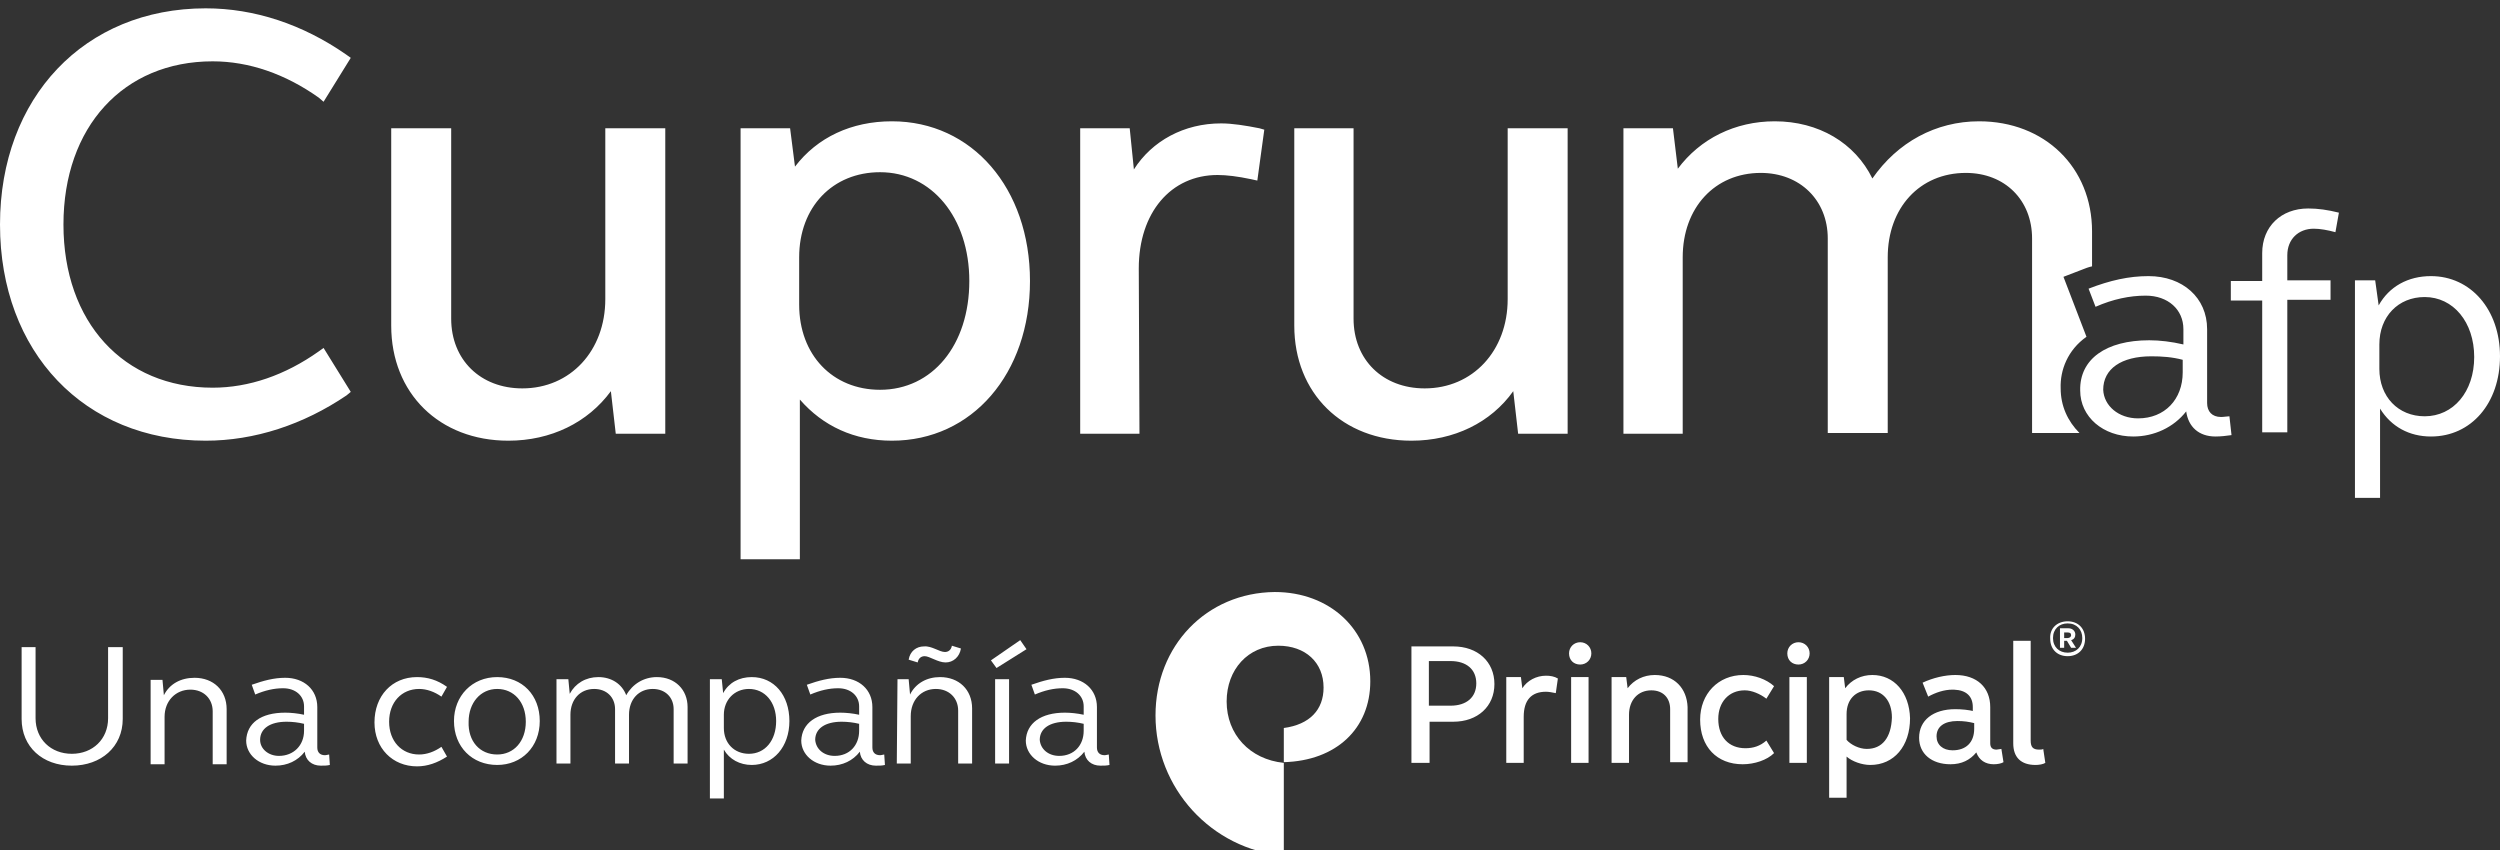
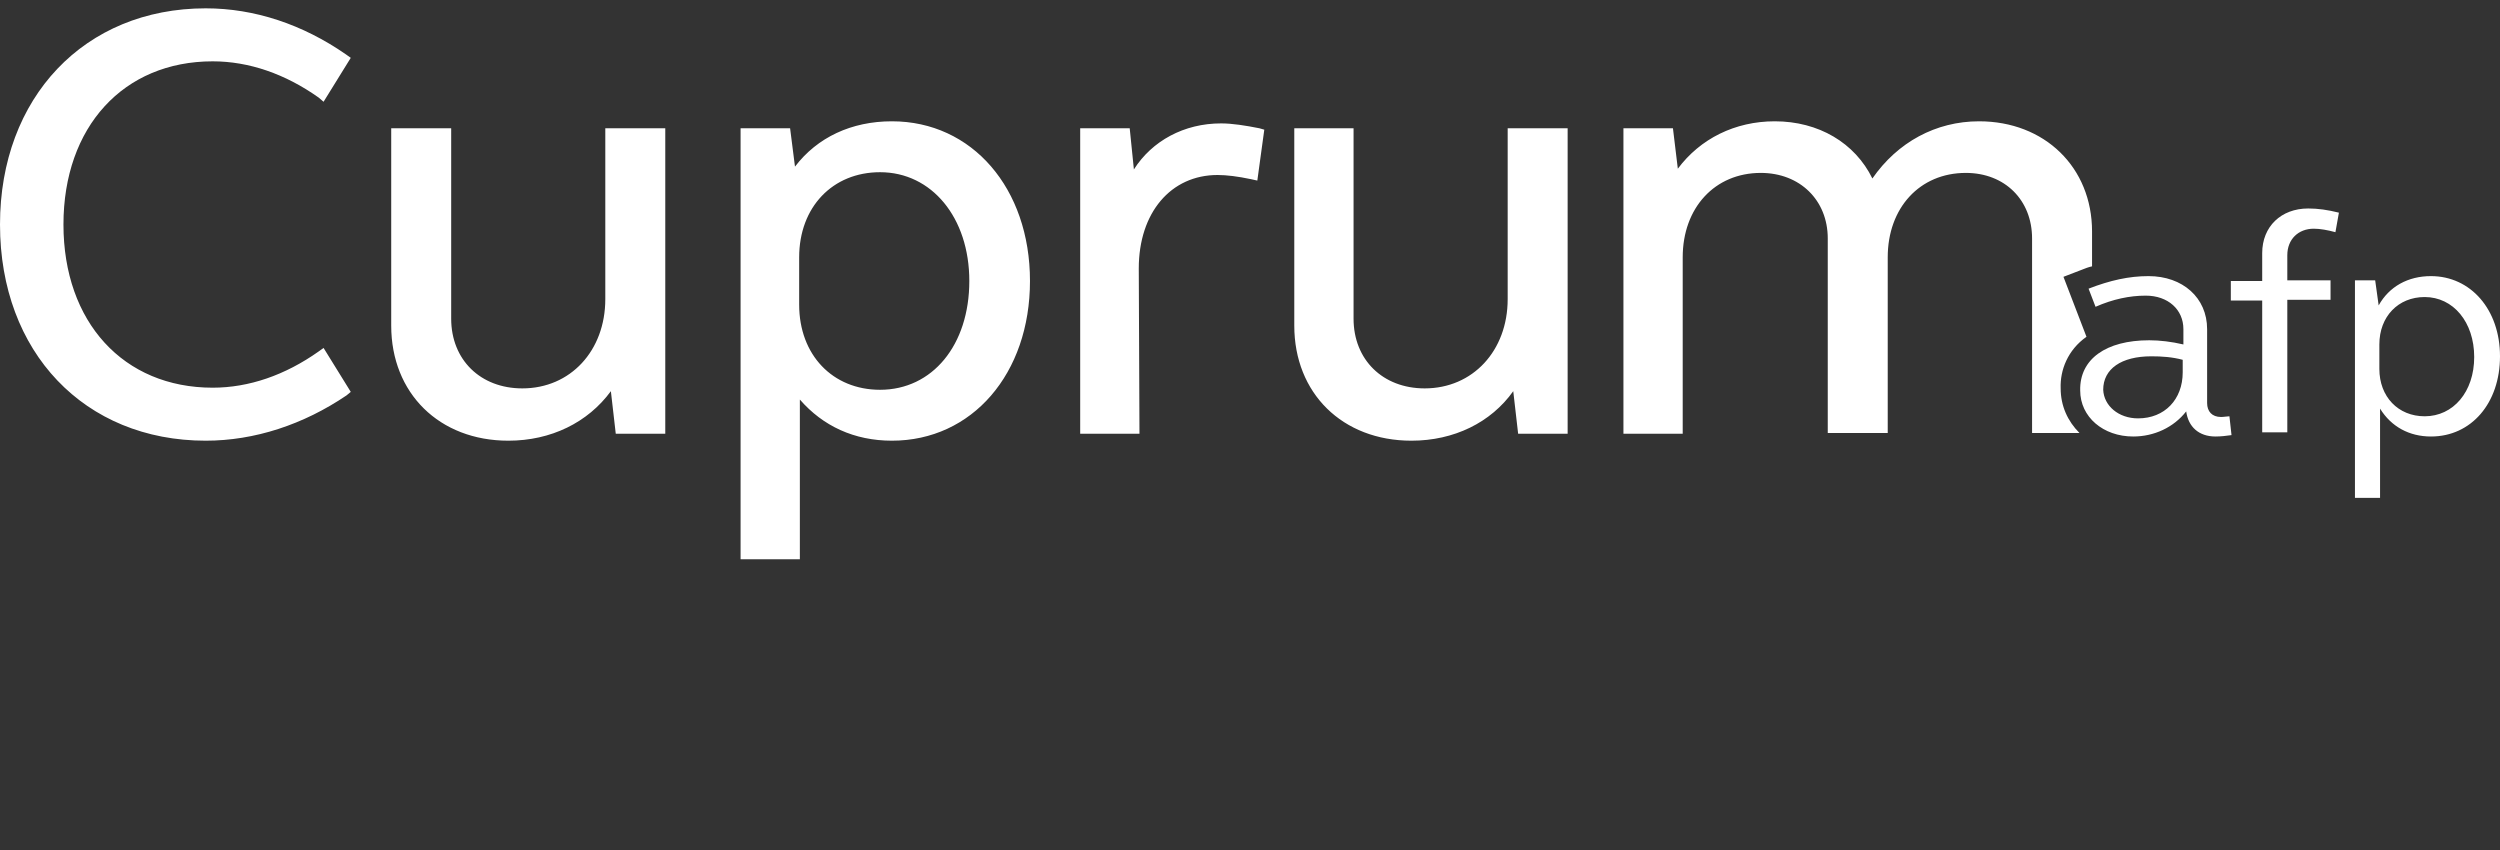
<svg xmlns="http://www.w3.org/2000/svg" width="300px" height="102px" viewBox="0 0 300 102" version="1.1">
  <rect x="0" y="0" width="300" height="102" fill="#333333" stroke="none" />
  <title>logo-cuprum</title>
  <g id="logo-cuprum" stroke="none" stroke-width="1" fill="none" fill-rule="evenodd">
    <g transform="translate(0, 1)" fill="#FFFFFF">
      <g id="tagline" transform="translate(2.594, 70.042)">
-         <path d="M245.523,3.515 C246.778,3.515 247.615,4.351 247.615,5.607 C247.615,6.862 246.778,7.699 245.523,7.699 C244.268,7.699 243.431,6.862 243.431,5.607 C243.347,4.351 244.268,3.515 245.523,3.515 Z M245.523,3.766 C244.519,3.766 243.766,4.435 243.766,5.523 C243.766,6.611 244.519,7.28 245.523,7.28 C246.527,7.28 247.28,6.611 247.28,5.523 C247.28,4.519 246.611,3.766 245.523,3.766 Z M245.607,4.351 C246.109,4.351 246.444,4.686 246.444,5.105 C246.444,5.439 246.276,5.69 245.941,5.774 L246.527,6.695 L245.941,6.695 L245.439,5.858 L245.105,5.858 L245.105,6.695 L244.603,6.695 L244.603,4.351 L245.607,4.351 Z M245.523,4.854 L245.105,4.854 L245.105,5.523 L245.523,5.523 C245.774,5.523 245.941,5.356 245.941,5.188 C245.941,4.937 245.774,4.854 245.523,4.854 Z M242.092,18.912 C241.339,18.912 241.088,18.577 241.088,17.824 L241.088,5.858 L238.996,5.858 L238.996,18.159 C238.996,19.833 239.916,20.753 241.674,20.753 C242.092,20.753 242.594,20.669 242.845,20.502 L242.594,18.828 C242.51,18.912 242.259,18.912 242.092,18.912 L242.092,18.912 Z M232.05,9.958 C234.644,9.958 236.234,11.464 236.234,13.808 L236.234,18.159 C236.234,18.661 236.485,18.912 236.987,18.912 C237.155,18.912 237.406,18.828 237.573,18.828 L237.824,20.418 C237.573,20.586 237.071,20.669 236.653,20.669 C235.649,20.669 234.895,20.167 234.561,19.247 C233.808,20.167 232.803,20.669 231.464,20.669 C229.205,20.669 227.699,19.414 227.699,17.49 C227.699,15.397 229.372,14.059 232.05,14.059 C232.803,14.059 233.64,14.142 234.31,14.31 L234.142,14.271 L234.142,13.808 C234.142,12.524 233.374,11.779 231.91,11.719 L231.715,11.715 C230.711,11.715 229.707,12.05 228.787,12.552 L228.117,10.879 C229.372,10.293 230.795,9.958 232.05,9.958 Z M232.301,15.481 C230.711,15.481 229.791,16.151 229.791,17.322 C229.791,18.326 230.544,18.996 231.715,18.996 C233.305,18.996 234.31,18.075 234.31,16.402 L234.31,15.732 C233.64,15.565 233.054,15.481 232.301,15.481 Z M222.092,9.958 C224.686,9.958 226.527,12.05 226.611,15.146 C226.611,18.494 224.686,20.753 221.841,20.753 C220.837,20.753 219.665,20.335 218.996,19.749 L218.996,24.686 L216.904,24.686 L216.904,10.209 L218.661,10.209 L218.828,11.548 C219.582,10.544 220.753,9.958 222.092,9.958 Z M221.674,11.799 C220.084,11.799 218.996,12.887 218.996,14.644 L218.996,17.741 C219.498,18.326 220.502,18.828 221.423,18.828 C223.264,18.828 224.351,17.49 224.435,15.063 C224.435,13.054 223.347,11.799 221.674,11.799 Z M212.134,20.502 L214.226,20.502 L214.226,10.209 L212.134,10.209 L212.134,20.502 Z M213.222,8.703 C213.975,8.703 214.561,8.117 214.561,7.364 C214.561,6.611 213.975,6.025 213.222,6.025 C212.469,6.025 211.883,6.611 211.883,7.364 C211.883,8.201 212.469,8.703 213.222,8.703 L213.222,8.703 Z M206.778,11.799 C207.615,11.799 208.619,12.218 209.372,12.803 L210.293,11.297 C209.372,10.46 207.95,9.958 206.611,9.958 C203.598,9.958 201.423,12.218 201.423,15.314 C201.423,18.577 203.431,20.669 206.527,20.669 C207.95,20.669 209.456,20.167 210.293,19.331 L209.372,17.824 C208.619,18.494 207.782,18.745 206.862,18.745 C204.854,18.745 203.598,17.406 203.598,15.23 C203.598,13.222 204.854,11.799 206.778,11.799 L206.778,11.799 Z M195.983,9.958 C194.644,9.958 193.473,10.544 192.72,11.548 L192.552,10.209 L190.795,10.209 L190.795,20.502 L192.887,20.502 L192.887,14.728 C192.887,12.971 193.975,11.799 195.565,11.799 C196.987,11.799 197.824,12.72 197.824,14.059 L197.824,20.418 L199.916,20.418 L199.916,13.808 C199.833,11.548 198.326,9.958 195.983,9.958 L195.983,9.958 Z M185.941,20.502 L188.033,20.502 L188.033,10.209 L185.941,10.209 L185.941,20.502 Z M187.029,8.703 C187.782,8.703 188.368,8.117 188.368,7.364 C188.368,6.611 187.782,6.025 187.029,6.025 C186.276,6.025 185.69,6.611 185.69,7.364 C185.69,8.201 186.276,8.703 187.029,8.703 L187.029,8.703 Z M182.929,10.042 C181.757,10.042 180.669,10.628 180.084,11.548 L179.916,10.209 L178.159,10.209 L178.159,20.502 L180.251,20.502 L180.251,14.979 C180.251,12.971 181.172,11.967 182.929,11.967 C183.264,11.967 183.682,12.05 184.1,12.134 L184.351,10.377 C183.933,10.126 183.431,10.042 182.929,10.042 L182.929,10.042 Z M171.799,6.527 C174.728,6.527 176.736,8.368 176.736,11.046 C176.736,13.724 174.728,15.565 171.799,15.565 L168.954,15.565 L168.954,20.502 L166.778,20.502 L166.778,6.527 Z M171.464,8.285 L168.87,8.285 L168.87,13.64 L171.464,13.64 C173.389,13.64 174.561,12.636 174.561,10.962 C174.561,9.289 173.389,8.285 171.464,8.285 Z" id="Principal" />
-         <path d="M136.067,14.812 C136.067,23.515 142.762,30.879 151.464,31.632 L151.464,20.502 C147.364,20.084 144.603,17.071 144.603,13.138 C144.603,9.289 147.197,6.444 150.795,6.444 C154.059,6.444 156.234,8.452 156.234,11.464 C156.234,14.142 154.561,15.9 151.464,16.318 L151.464,20.418 C157.741,20.251 161.841,16.402 161.841,10.711 C161.841,4.519 156.987,0 150.377,0 C142.176,0.084 136.067,6.444 136.067,14.812" id="object" />
-         <path d="M98.243,14.477 C98.912,14.477 99.749,14.561 100.502,14.728 L100.502,13.724 C100.502,12.469 99.498,11.548 97.992,11.548 C96.904,11.548 95.816,11.799 94.644,12.301 L94.226,11.13 C95.649,10.628 96.904,10.293 98.243,10.293 C100.502,10.293 102.092,11.715 102.092,13.808 L102.092,18.661 C102.092,19.247 102.427,19.582 103.013,19.582 C103.18,19.582 103.431,19.498 103.515,19.498 L103.598,20.753 C103.264,20.837 102.929,20.837 102.51,20.837 C101.423,20.837 100.669,20.167 100.586,19.163 C99.749,20.251 98.494,20.837 97.071,20.837 C95.063,20.837 93.556,19.498 93.556,17.824 C93.64,15.732 95.397,14.477 98.243,14.477 M97.573,19.665 C99.331,19.665 100.502,18.41 100.502,16.653 L100.502,15.816 C99.833,15.649 99.079,15.565 98.41,15.565 C96.402,15.565 95.23,16.402 95.23,17.741 C95.314,18.828 96.234,19.665 97.573,19.665 M125.188,10.293 C127.448,10.293 129.038,11.715 129.038,13.808 L129.038,18.661 C129.038,19.247 129.372,19.582 129.958,19.582 C130.126,19.582 130.377,19.498 130.46,19.498 L130.544,20.753 C130.209,20.837 129.874,20.837 129.456,20.837 C128.368,20.837 127.615,20.167 127.531,19.163 C126.695,20.251 125.439,20.837 124.017,20.837 C122.008,20.837 120.502,19.498 120.502,17.824 C120.586,15.732 122.343,14.477 125.188,14.477 C125.858,14.477 126.695,14.561 127.448,14.728 L127.448,13.724 C127.448,12.469 126.444,11.548 124.937,11.548 C123.849,11.548 122.762,11.799 121.59,12.301 L121.172,11.13 C122.594,10.628 123.849,10.293 125.188,10.293 Z M118.494,10.46 L118.494,20.586 L116.82,20.586 L116.82,10.46 L118.494,10.46 Z M125.356,15.565 C123.347,15.565 122.176,16.402 122.176,17.741 C122.259,18.828 123.18,19.665 124.519,19.665 C126.276,19.665 127.448,18.41 127.448,16.653 L127.448,15.816 C126.778,15.649 126.025,15.565 125.356,15.565 Z M119.833,5.774 L120.586,6.862 L116.987,9.121 L116.318,8.201 L119.833,5.774 Z M105.105,10.46 L106.444,10.46 L106.611,12.301 C107.28,10.962 108.619,10.209 110.209,10.209 C112.469,10.209 114.059,11.715 114.059,13.975 L114.059,20.586 L112.385,20.586 L112.385,14.226 C112.385,12.72 111.297,11.632 109.707,11.632 C107.95,11.632 106.695,12.971 106.695,14.895 L106.695,20.586 L105.021,20.586 L105.105,10.46 L105.105,10.46 Z M110.795,7.197 C111.213,7.197 111.548,6.946 111.632,6.444 L112.72,6.778 C112.552,7.782 111.799,8.452 110.879,8.452 C109.958,8.452 108.954,7.699 108.368,7.699 C107.95,7.699 107.615,7.95 107.531,8.452 L106.444,8.117 C106.611,7.113 107.364,6.527 108.285,6.527 C109.205,6.444 110.126,7.197 110.795,7.197 L110.795,7.197 Z M82.678,10.46 L84.017,10.46 L84.184,12.134 C84.854,10.879 86.109,10.209 87.615,10.209 C90.293,10.209 92.134,12.385 92.134,15.481 C92.134,18.577 90.209,20.753 87.615,20.753 C86.192,20.753 84.937,20.084 84.268,18.912 L84.268,24.77 L82.594,24.77 L82.594,10.46 L82.678,10.46 Z M87.28,11.632 C85.523,11.632 84.268,12.971 84.268,14.728 L84.268,16.318 C84.268,18.159 85.523,19.414 87.28,19.414 C89.205,19.414 90.544,17.824 90.544,15.481 C90.544,13.222 89.205,11.632 87.28,11.632 L87.28,11.632 Z M64.268,10.46 L65.607,10.46 L65.774,12.218 C66.444,10.962 67.699,10.209 69.205,10.209 C70.795,10.209 72.05,11.046 72.552,12.385 C73.305,11.046 74.644,10.209 76.234,10.209 C78.41,10.209 79.916,11.715 79.916,13.808 L79.916,20.586 L78.243,20.586 L78.243,14.059 C78.243,12.636 77.238,11.632 75.732,11.632 C74.059,11.632 72.887,12.887 72.887,14.728 L72.887,20.586 L71.213,20.586 L71.213,14.059 C71.213,12.636 70.209,11.632 68.703,11.632 C67.029,11.632 65.858,12.887 65.858,14.728 L65.858,20.586 L64.184,20.586 L64.184,10.46 M57.071,10.209 C60.084,10.209 62.176,12.385 62.176,15.481 C62.176,18.577 60,20.753 57.071,20.753 C54.059,20.753 51.883,18.577 51.883,15.481 C51.883,12.469 54.059,10.209 57.071,10.209 Z M57.071,11.632 C55.063,11.632 53.64,13.305 53.64,15.565 C53.556,17.908 54.979,19.498 57.071,19.498 C59.079,19.498 60.502,17.908 60.502,15.565 C60.502,13.222 59.079,11.632 57.071,11.632 Z M47.448,10.209 C48.703,10.209 49.874,10.544 51.046,11.381 L50.377,12.552 C49.54,11.967 48.619,11.632 47.699,11.632 C45.607,11.632 44.1,13.222 44.1,15.565 C44.1,17.908 45.607,19.498 47.699,19.498 C48.619,19.498 49.54,19.163 50.377,18.577 L51.046,19.749 C49.874,20.502 48.703,20.921 47.448,20.921 C44.519,20.921 42.343,18.745 42.343,15.649 C42.343,12.469 44.435,10.209 47.448,10.209 M12.134,15.23 C12.134,18.577 9.54,20.837 6.025,20.837 C2.51,20.837 0,18.577 0,15.23 L0,6.611 L1.674,6.611 L1.674,15.146 C1.674,17.657 3.515,19.414 6.025,19.414 C8.536,19.414 10.377,17.657 10.377,15.146 L10.377,6.611 L12.134,6.611 L12.134,15.23 M31.632,10.293 C33.891,10.293 35.481,11.715 35.481,13.808 L35.481,18.661 C35.481,19.247 35.816,19.582 36.402,19.582 C36.569,19.582 36.82,19.498 36.904,19.498 L36.987,20.753 C36.653,20.837 36.318,20.837 35.9,20.837 C34.812,20.837 34.059,20.167 33.975,19.163 C33.138,20.251 31.883,20.837 30.46,20.837 C28.452,20.837 26.946,19.498 26.946,17.824 C27.029,15.732 28.703,14.477 31.632,14.477 C32.301,14.477 33.138,14.561 33.891,14.728 L33.891,13.724 C33.891,12.469 32.887,11.548 31.381,11.548 C30.293,11.548 29.205,11.799 28.033,12.301 L27.615,11.13 C29.038,10.628 30.293,10.293 31.632,10.293 Z M31.799,15.565 C29.791,15.565 28.619,16.402 28.619,17.741 C28.619,18.828 29.623,19.665 30.879,19.665 C32.636,19.665 33.891,18.41 33.891,16.653 L33.891,15.816 C33.222,15.649 32.469,15.565 31.799,15.565 Z M15.565,10.544 L16.904,10.544 L17.071,12.385 C17.741,11.046 19.079,10.293 20.753,10.293 C23.013,10.293 24.603,11.799 24.603,14.059 L24.603,20.669 L22.929,20.669 L22.929,14.31 C22.929,12.803 21.841,11.715 20.251,11.715 C18.494,11.715 17.155,13.054 17.155,14.979 L17.155,20.669 L15.481,20.669 L15.481,10.544" id="Una-compañía" />
-       </g>
+         </g>
      <path d="M257.824,32.134 C261.925,32.134 264.854,34.728 264.854,38.494 L264.854,47.364 C264.854,48.368 265.439,49.038 266.527,49.038 C266.862,49.038 267.28,48.954 267.531,48.954 L267.782,51.213 C267.197,51.297 266.527,51.381 265.858,51.381 C263.849,51.381 262.594,50.209 262.343,48.368 C260.837,50.293 258.494,51.381 255.983,51.381 C252.385,51.381 249.623,49.038 249.623,45.858 C249.54,42.092 252.72,39.833 257.908,39.833 C259.163,39.833 260.586,40 262.008,40.335 L262.008,38.494 C262.008,36.151 260.167,34.477 257.49,34.477 C255.565,34.477 253.556,34.895 251.464,35.816 L250.628,33.64 C253.222,32.636 255.481,32.134 257.824,32.134 Z M276.987,24.017 C278.159,24.017 279.331,24.184 280.669,24.519 L280.251,26.862 C279.331,26.611 278.41,26.444 277.657,26.444 C275.816,26.444 274.477,27.699 274.477,29.623 L274.477,32.636 L279.665,32.636 L279.665,34.979 L274.477,34.979 L274.477,50.879 L271.464,50.879 L271.464,35.063 L267.699,35.063 L267.699,32.72 L271.464,32.72 L271.464,29.372 C271.464,26.192 273.724,24.017 276.987,24.017 Z M258.159,41.757 C254.561,41.757 252.385,43.264 252.385,45.774 C252.469,47.699 254.226,49.205 256.569,49.205 C259.749,49.205 261.925,46.946 261.925,43.682 L261.925,42.176 C260.669,41.841 259.414,41.757 258.159,41.757 Z M290.962,34.644 C287.782,34.644 285.523,36.987 285.523,40.335 L285.523,43.264 C285.523,46.611 287.782,48.954 290.962,48.954 C294.393,48.954 296.904,46.025 296.904,41.841 C296.904,37.657 294.393,34.644 290.962,34.644 Z M282.594,32.636 L285.021,32.636 L285.439,35.649 C286.695,33.389 288.954,32.134 291.715,32.134 C296.485,32.134 300,36.151 300,41.757 C300,47.364 296.569,51.381 291.715,51.381 C289.121,51.381 286.946,50.209 285.607,48.033 L285.607,58.745 L282.594,58.745 L282.594,32.636 L282.594,32.636 Z" id="AFP" />
      <path d="M24.686,51.883 C10.126,51.883 0,41.255 0,25.941 C0,10.711 10.126,0 24.686,0 C30.544,0 36.318,1.925 41.506,5.523 L42.092,5.941 L38.828,11.213 L38.243,10.711 C34.226,7.866 29.874,6.36 25.523,6.36 C14.812,6.36 7.615,14.226 7.615,25.941 C7.615,37.657 14.812,45.523 25.523,45.523 C29.874,45.523 34.226,44.017 38.243,41.172 L38.828,40.753 L42.092,46.025 L41.59,46.444 C36.402,49.958 30.544,51.883 24.686,51.883 M61.004,51.883 C52.72,51.883 46.946,46.192 46.946,38.075 L46.946,14.393 L54.142,14.393 L54.142,37.238 C54.142,42.176 57.657,45.607 62.678,45.607 C68.452,45.607 72.636,41.088 72.636,34.895 L72.636,14.393 L79.833,14.393 L79.833,51.046 L73.891,51.046 L73.305,45.941 C70.544,49.707 66.109,51.883 61.004,51.883 M95.983,66.109 L88.87,66.109 L88.87,14.393 L94.812,14.393 L95.397,18.996 C98.075,15.481 102.176,13.556 107.029,13.556 C116.653,13.556 123.598,21.59 123.598,32.72 C123.598,43.849 116.653,51.883 107.029,51.883 C102.51,51.883 98.745,50.126 95.983,46.946 L95.983,66.109 L95.983,66.109 Z M105.607,19.665 C99.916,19.665 95.9,23.849 95.9,29.874 L95.9,35.565 C95.9,41.59 99.916,45.774 105.607,45.774 C111.883,45.774 116.318,40.418 116.318,32.72 C116.318,25.105 111.799,19.665 105.607,19.665 L105.607,19.665 Z M136.736,51.046 L129.623,51.046 L129.623,14.393 L135.565,14.393 L136.067,19.331 C138.243,15.9 142.092,13.808 146.527,13.808 C147.866,13.808 149.456,14.059 151.13,14.393 L151.715,14.561 L150.879,20.669 L150.126,20.502 C148.536,20.167 147.197,20 146.109,20 C140.502,20 136.653,24.519 136.653,31.213 L136.736,51.046 M169.372,51.883 C161.088,51.883 155.314,46.192 155.314,38.075 L155.314,14.393 L162.427,14.393 L162.427,37.238 C162.427,42.176 165.941,45.607 170.962,45.607 C176.736,45.607 180.921,41.088 180.921,34.895 L180.921,14.393 L188.117,14.393 L188.117,51.046 L182.176,51.046 L181.59,45.941 C178.912,49.707 174.477,51.883 169.372,51.883 M250.377,39.414 L247.615,32.218 L249.791,31.381 C250.209,31.213 250.628,31.046 251.046,30.962 L251.046,26.778 C251.046,19.079 245.356,13.556 237.49,13.556 C232.301,13.556 227.699,16.067 224.686,20.418 C222.594,16.151 218.243,13.556 212.971,13.556 C208.201,13.556 204.017,15.649 201.339,19.247 L200.753,14.393 L194.812,14.393 L194.812,51.046 L201.925,51.046 L201.925,29.874 C201.925,23.933 205.774,19.749 211.297,19.749 C215.983,19.749 219.331,23.013 219.331,27.615 L219.331,50.962 L226.527,50.962 L226.527,29.874 C226.527,23.933 230.377,19.749 235.9,19.749 C240.586,19.749 243.849,23.013 243.849,27.615 L243.849,50.962 L249.54,50.962 C248.117,49.54 247.28,47.699 247.28,45.607 C247.197,43.431 248.117,41.004 250.377,39.414" id="Cuprum" />
    </g>
  </g>
</svg>